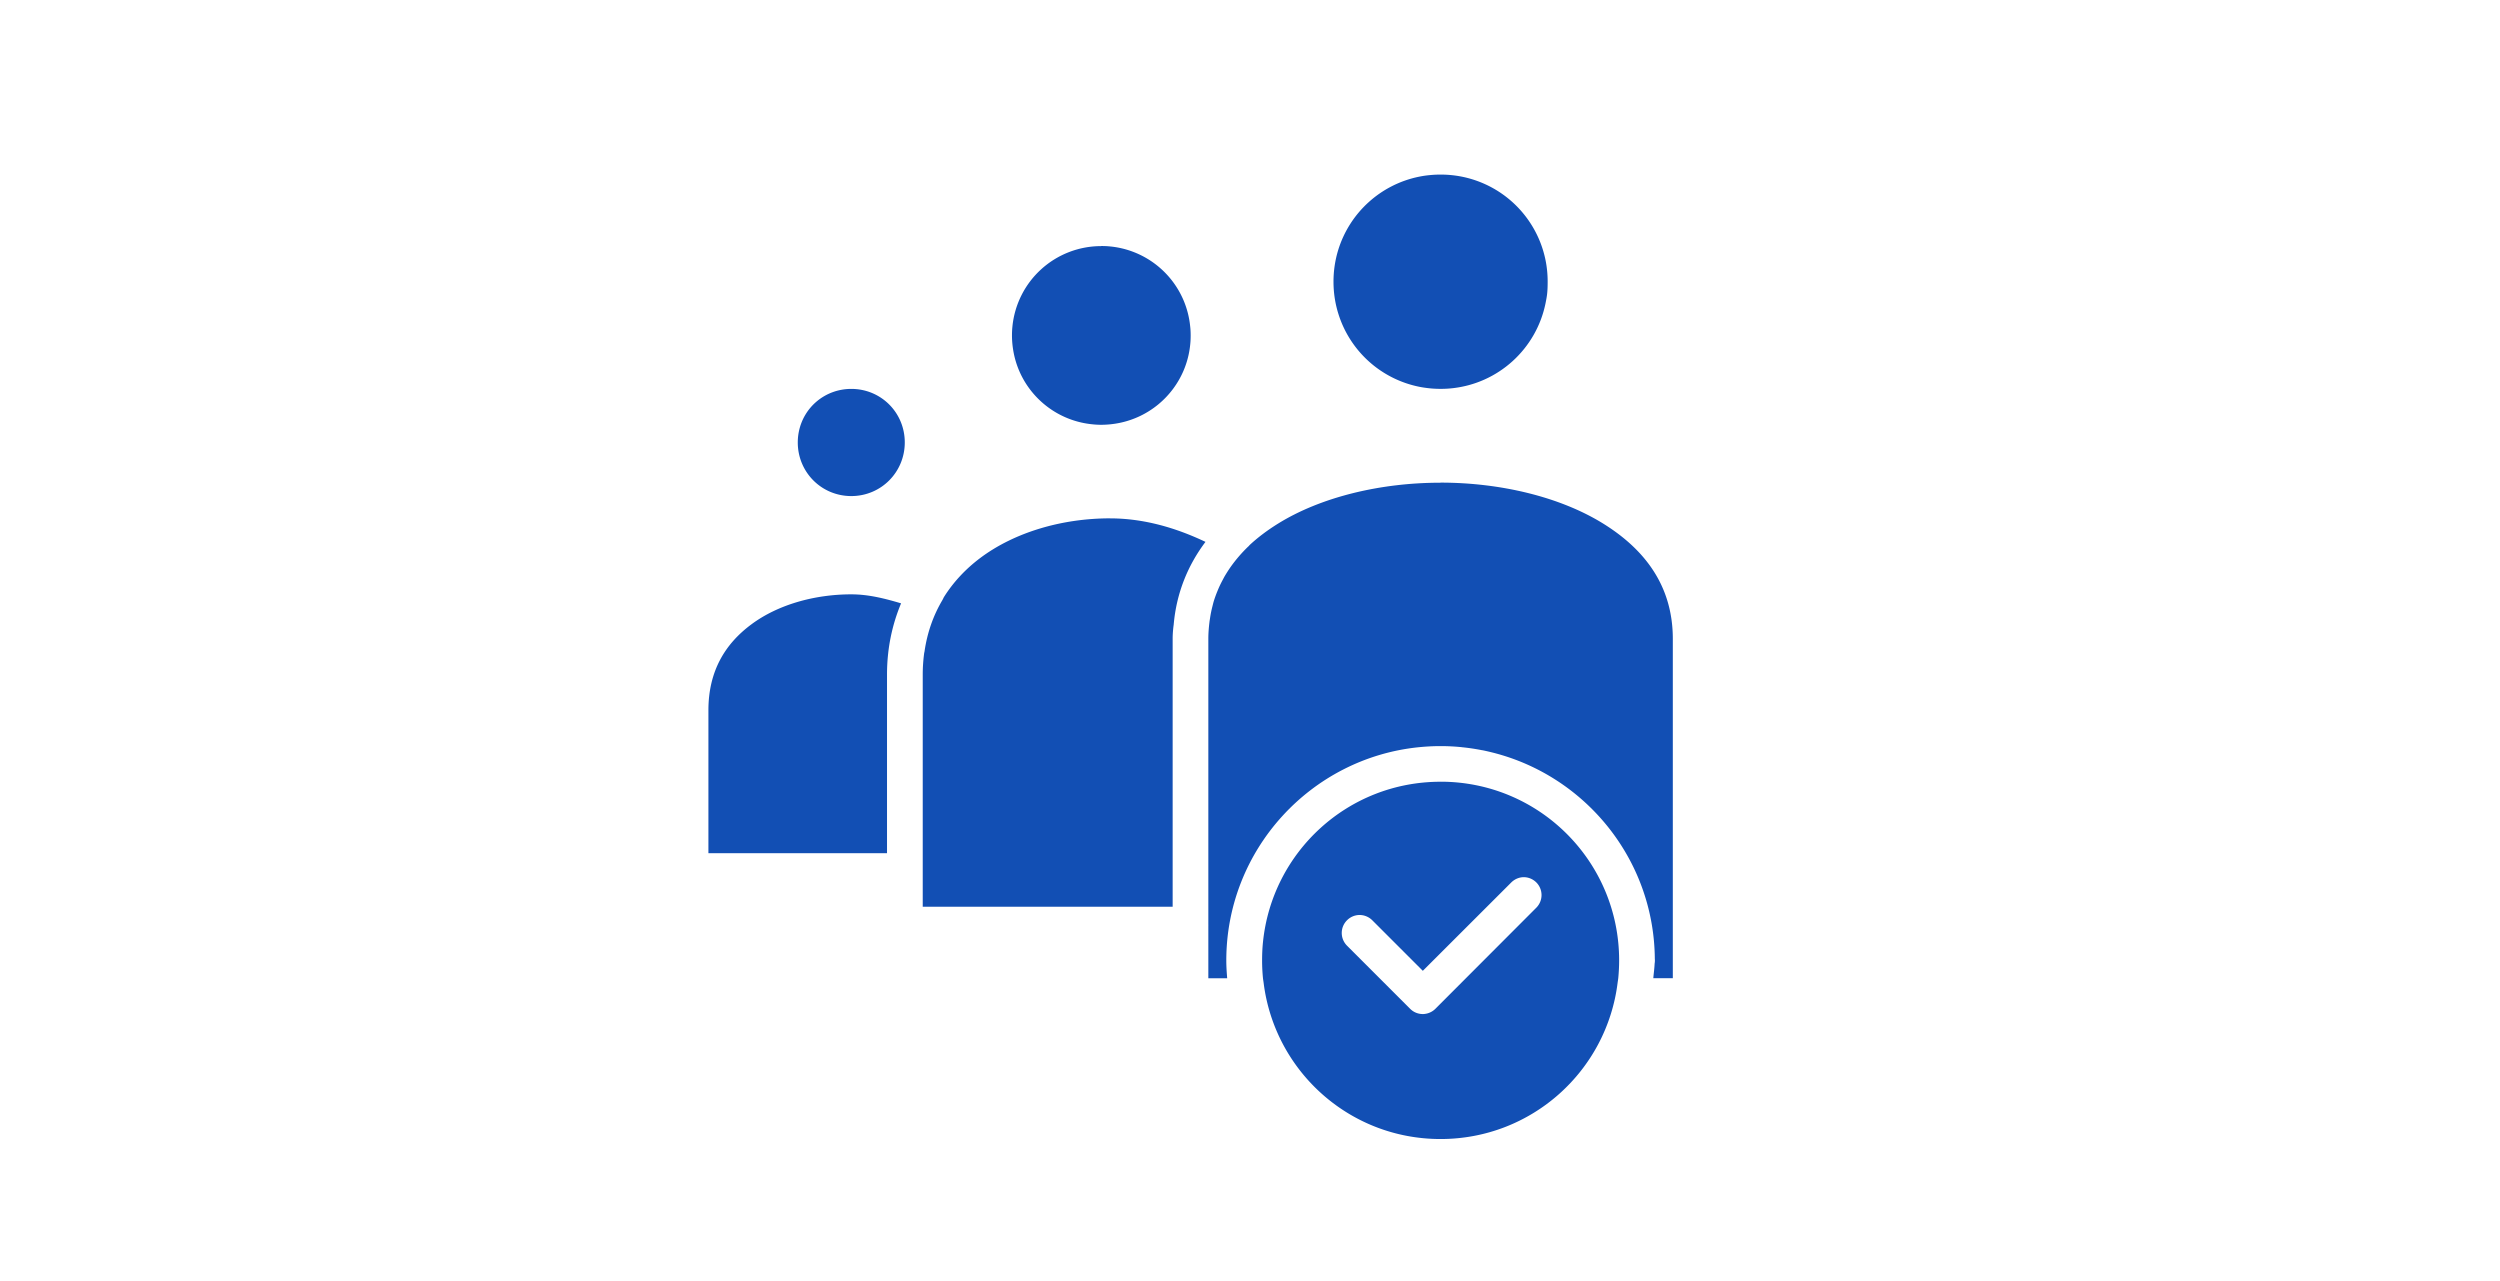
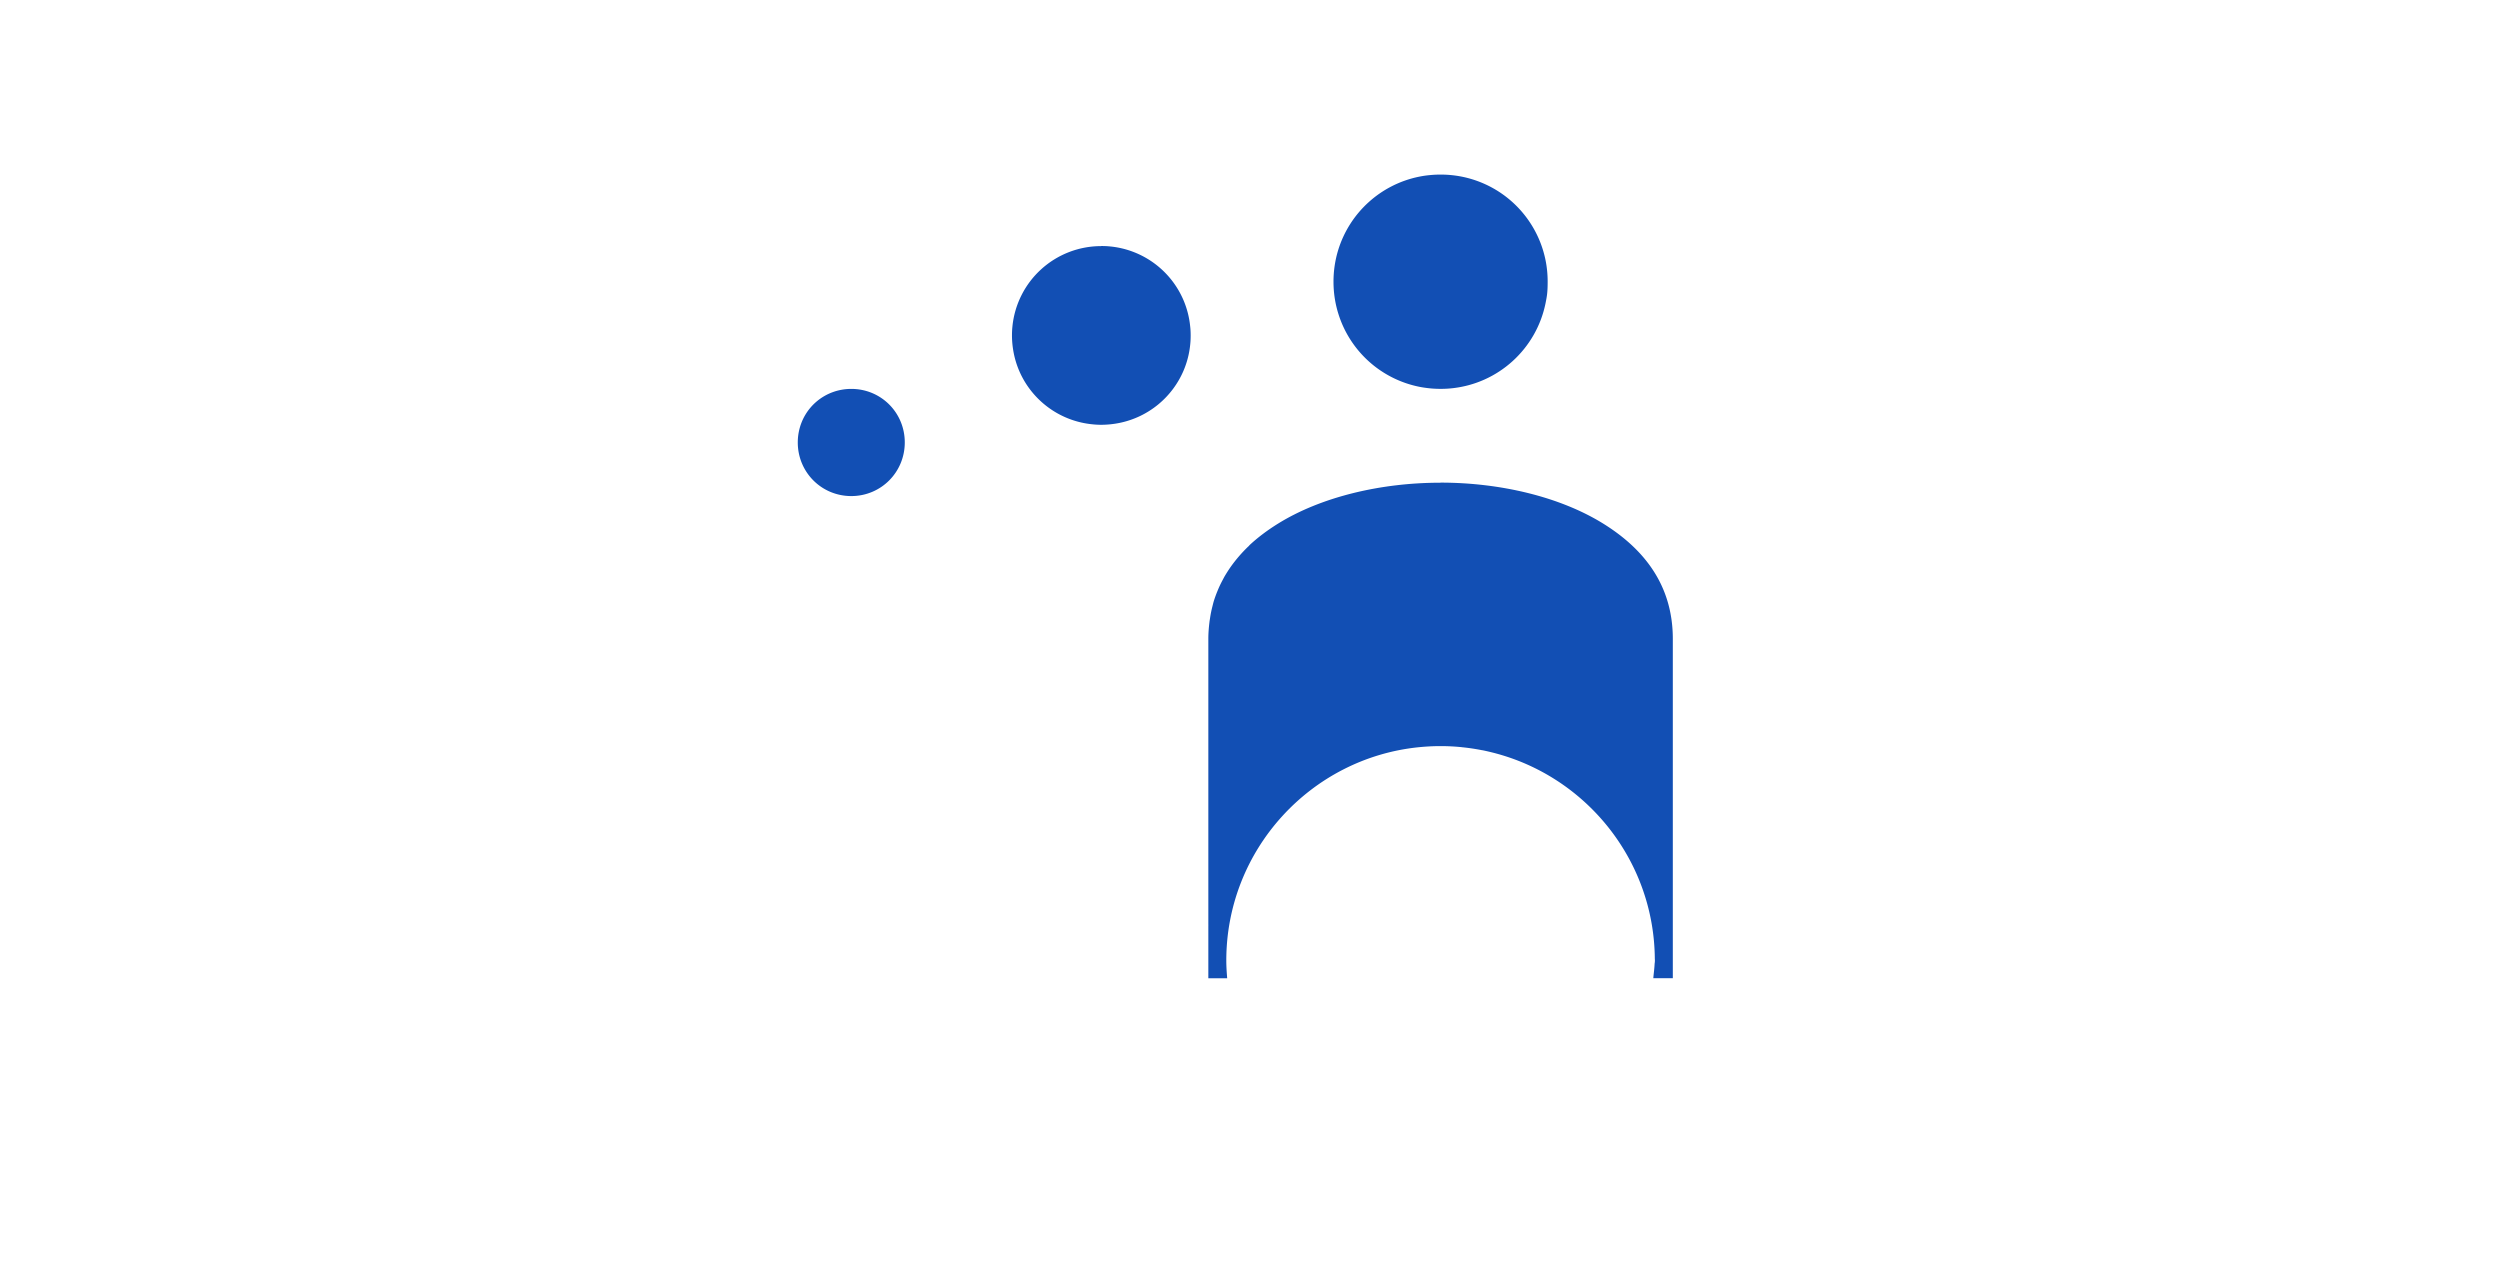
<svg xmlns="http://www.w3.org/2000/svg" id="Layer_1" viewBox="0 0 597 306">
  <defs>
    <style>.cls-1{fill:#124fb4}</style>
  </defs>
-   <path d="M344 186.68c-22.12 0-40.22 16.75-42.4 38.29-.15 1.43-.21 2.89-.21 4.37s.07 2.8.2 4.18c.04.41.12.81.17 1.22C304.4 255.77 322.24 272 344 272s39.63-16.23 42.28-37.26c.05-.41.13-.81.17-1.22.13-1.38.2-2.77.2-4.18 0-23.6-19.05-42.67-42.65-42.67Zm19.74 22.79c1.18-.03 2.31.43 3.14 1.26a4.28 4.28 0 0 1 0 6.02l-24.1 24.14c-.66.66-1.52 1.09-2.44 1.22-.12.02-.25.03-.36.04-1.22.06-2.39-.39-3.25-1.26l-15.07-15.07c-.8-.81-1.25-1.89-1.25-3.03s.45-2.22 1.25-3.02c.77-.78 1.8-1.23 2.89-1.27 1.18-.03 2.32.43 3.16 1.27l12.06 12.06 21.12-21.1c.77-.76 1.79-1.22 2.87-1.26Zm-160.45-67.54c4.13 0 8.05 1.01 11.89 2.15-2.12 5.07-3.36 10.74-3.36 17v42.67h-42.65v-34.13c0-9.38 4.01-15.9 10.3-20.55 6.28-4.66 15.02-7.14 23.83-7.14Zm61.83-18.14c8.11 0 15.83 2.32 22.75 5.61-4.21 5.59-6.94 12.22-7.59 19.75-.15 1.1-.25 2.24-.25 3.41v63.97h-59.68v-55.45c0-1.73.12-3.37.32-4.95.02-.18.06-.34.1-.51.67-4.67 2.16-8.76 4.32-12.39h-.01c.11-.18.2-.38.29-.58 2.26-3.61 5.17-6.72 8.62-9.33 8.28-6.25 19.68-9.54 31.13-9.54Z" class="cls-1" />
  <path d="M344 115.25c14.26 0 28.52 3.39 38.82 9.77 10.29 6.38 16.65 15.21 16.65 27.55v81.03h-4.66c.1-1.19.27-2.37.32-3.56h.01c.03-.23.05-.46.05-.69 0-.13-.01-.25-.02-.36v-.04c-.18-22.87-15.44-42.21-36.3-48.56-1.57-.48-3.17-.88-4.79-1.22-.05-.01-.12-.01-.17-.02-1.57-.31-3.16-.55-4.78-.71-.01 0-.02-.01-.02-.01-1.68-.17-3.39-.26-5.12-.26s-3.51.1-5.22.27c-25.77 2.62-45.93 24.48-45.93 50.93 0 1.44.1 2.85.21 4.24h-4.5v-12.58c.01-.06.01-.14 0-.21v-68.25c0-1.39.11-2.71.27-4.02.04-.38.12-.77.17-1.14.14-.9.32-1.77.54-2.62.11-.44.21-.86.34-1.29q.375-1.185.84-2.31c.38-.94.81-1.86 1.29-2.74.18-.34.35-.68.55-1.01.43-.71.88-1.42 1.36-2.1a34 34 0 0 1 4.17-4.83h.01c.11-.1.21-.21.31-.34 2.01-1.87 4.29-3.57 6.8-5.13 10.29-6.38 24.51-9.77 38.77-9.77ZM203.29 92.87c7.11 0 12.77 5.67 12.77 12.78s-5.66 12.81-12.77 12.81-12.78-5.69-12.78-12.81c0-.88.09-1.76.26-2.59 1.18-5.85 6.3-10.19 12.53-10.19Zm59.69-34.12c.74 0 1.47.03 2.19.11h.02a21.29 21.29 0 0 1 17.46 12.9 21.3 21.3 0 0 1 1.56 6.14c.09.74.12 1.46.12 2.21s-.03 1.46-.11 2.19c-.21 2.15-.75 4.22-1.56 6.14-2.7 6.39-8.4 11.15-15.36 12.56-1.39.28-2.81.43-4.29.44q-1.11 0-2.19-.12c-9.35-.94-16.89-7.85-18.72-16.89-.28-1.39-.44-2.83-.44-4.31 0-.74.03-1.47.11-2.19a21.297 21.297 0 0 1 21.19-19.16v-.02ZM344 41.69c.88 0 1.76.04 2.62.13a25.49 25.49 0 0 1 22.45 20.29q.51 2.505.51 5.16c0 2.655-.18 3.51-.51 5.17-2.21 10.85-11.24 19.16-22.45 20.29-.85.09-1.72.13-2.59.13s-1.76-.04-2.62-.13-1.72-.21-2.55-.38a25.52 25.52 0 0 1-19.27-17.45c-.75-2.41-1.15-4.97-1.15-7.63a25.8 25.8 0 0 1 1.14-7.62 25.54 25.54 0 0 1 19.27-17.45c.83-.17 1.68-.3 2.55-.38.85-.09 1.72-.13 2.59-.13v.02Z" class="cls-1" />
</svg>